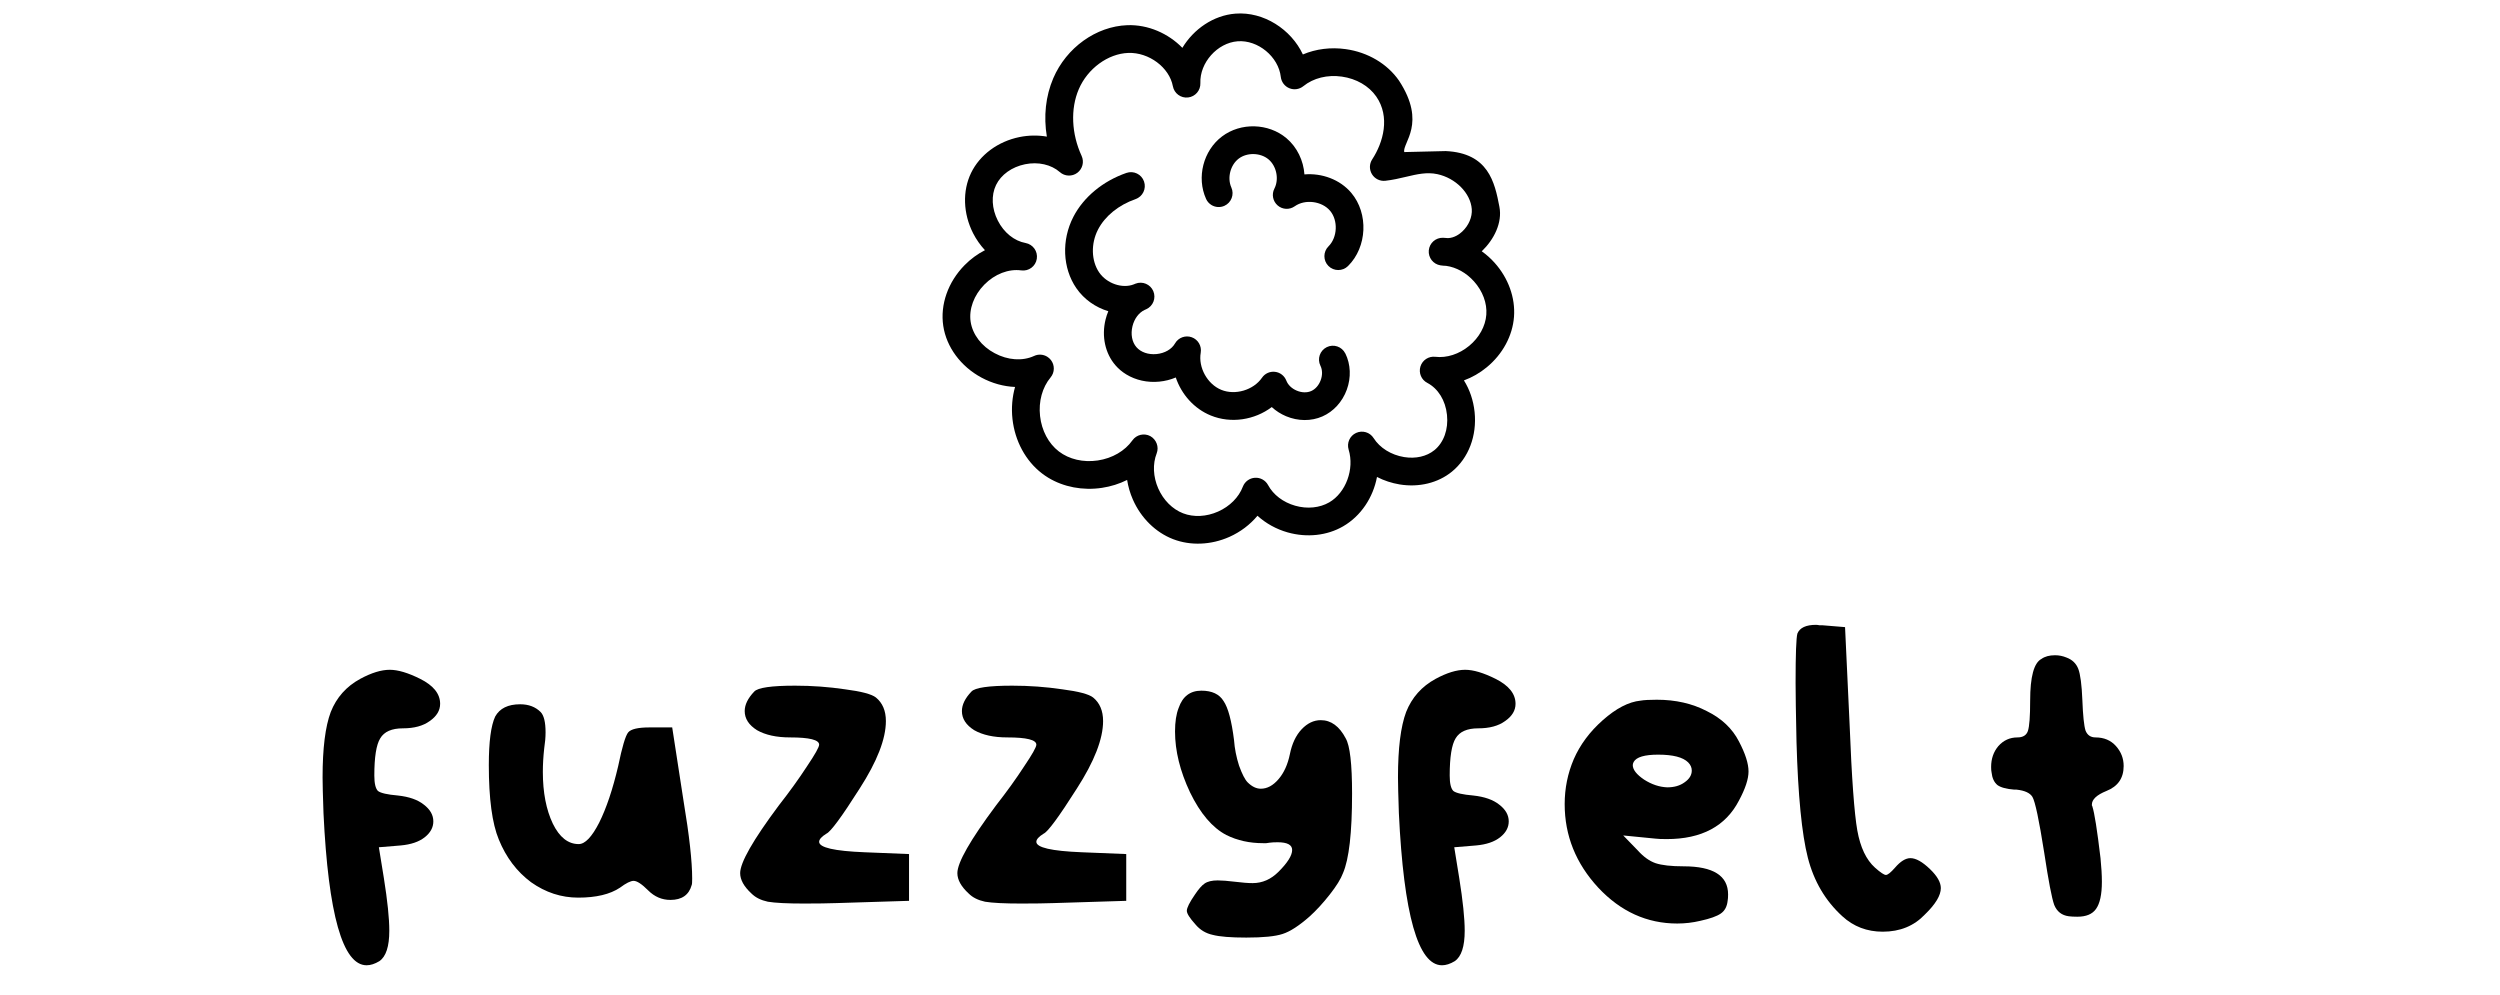
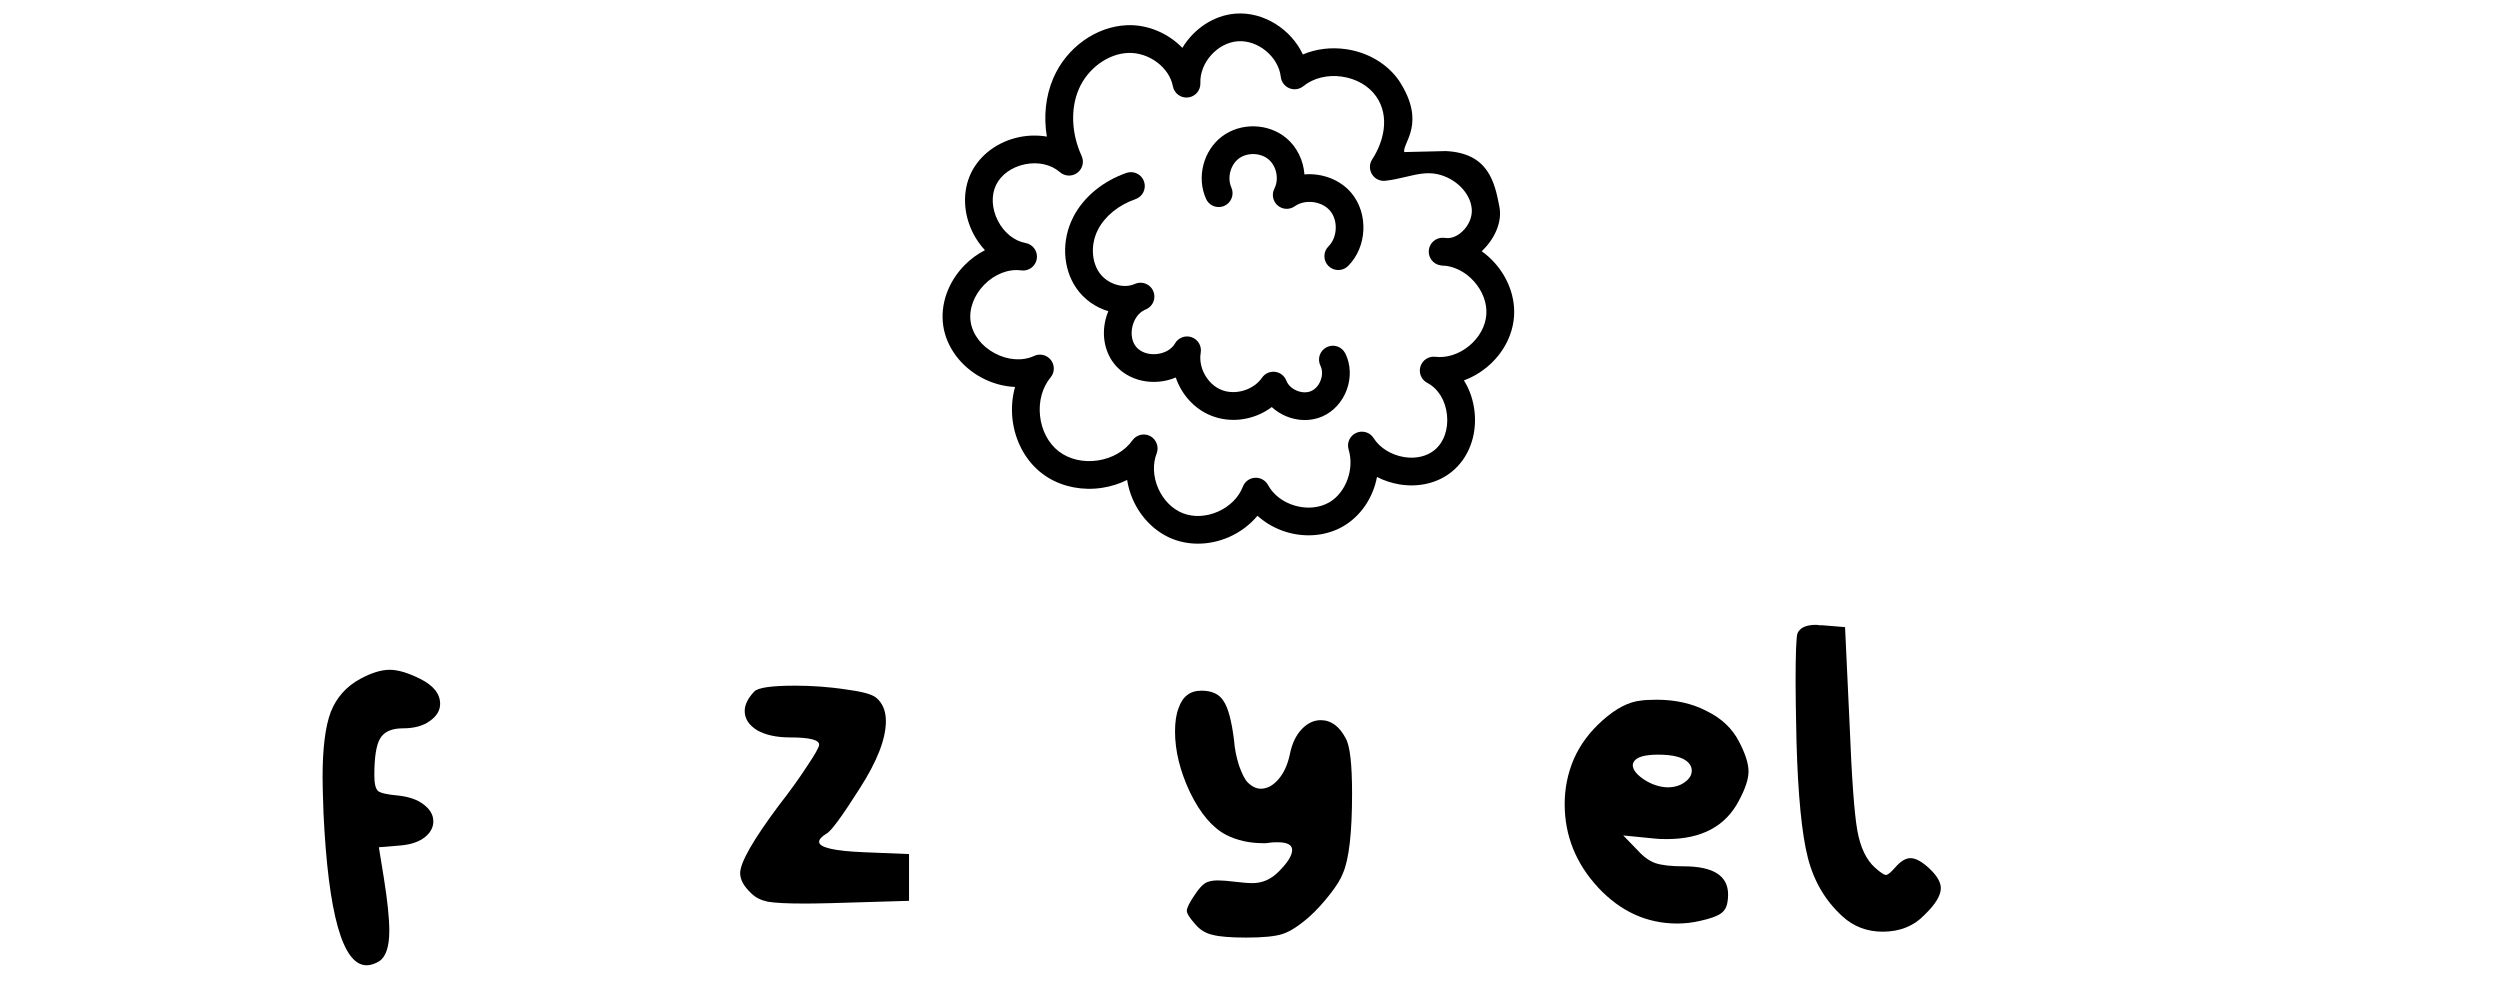
<svg xmlns="http://www.w3.org/2000/svg" fill="none" viewBox="0 0 93 37" height="37" width="93">
  <path fill="black" d="M52.237 5.657C52.164 5.316 53.083 4.59 52.044 3.001C51.607 2.371 50.885 1.944 50.064 1.828C49.505 1.749 48.952 1.82 48.467 2.026C48.03 1.09 47.005 0.426 45.961 0.507C45.141 0.569 44.403 1.083 43.984 1.78C43.462 1.244 42.709 0.909 41.935 0.937C40.776 0.979 39.67 1.772 39.182 2.91C38.897 3.577 38.818 4.33 38.943 5.082C38.616 5.026 38.271 5.029 37.928 5.098C37.123 5.261 36.45 5.76 36.124 6.433C35.799 7.106 35.827 7.944 36.199 8.676C36.319 8.91 36.468 9.122 36.64 9.307C36.366 9.447 36.11 9.633 35.883 9.864C35.267 10.489 34.97 11.333 35.089 12.122C35.207 12.911 35.741 13.633 36.512 14.047C36.909 14.261 37.339 14.377 37.76 14.395C37.654 14.772 37.619 15.179 37.664 15.588C37.755 16.407 38.154 17.144 38.759 17.609C38.834 17.667 38.913 17.721 38.995 17.771C39.567 18.118 40.28 18.255 40.993 18.148C41.325 18.098 41.641 17.998 41.929 17.854C41.968 18.102 42.039 18.349 42.144 18.586C42.445 19.27 42.99 19.806 43.638 20.056C44.287 20.307 45.051 20.276 45.734 19.972C46.146 19.788 46.504 19.516 46.778 19.186C47.089 19.469 47.474 19.684 47.9 19.805C48.615 20.007 49.367 19.926 49.963 19.58C50.63 19.195 51.081 18.503 51.224 17.743C51.484 17.877 51.77 17.972 52.067 18.021C52.786 18.139 53.494 17.966 54.009 17.547C54.631 17.041 54.947 16.21 54.855 15.325C54.809 14.892 54.671 14.49 54.458 14.151C54.76 14.041 55.049 13.876 55.309 13.661C55.899 13.175 56.268 12.491 56.321 11.784C56.374 11.077 56.111 10.346 55.6 9.776C55.455 9.614 55.294 9.47 55.121 9.348C55.58 8.908 55.89 8.286 55.779 7.698C55.603 6.768 55.364 5.694 53.782 5.62M53.358 16.747C53.071 16.98 52.662 17.073 52.233 17.003C51.752 16.925 51.328 16.661 51.099 16.298C50.961 16.079 50.683 15.997 50.447 16.105C50.212 16.212 50.094 16.478 50.169 16.725C50.391 17.449 50.067 18.329 49.447 18.688C49.09 18.894 48.629 18.94 48.182 18.813C47.734 18.686 47.366 18.406 47.171 18.043C47.075 17.866 46.885 17.76 46.683 17.773C46.482 17.786 46.306 17.916 46.234 18.104C46.084 18.499 45.748 18.837 45.314 19.03C44.879 19.224 44.404 19.247 44.01 19.095C43.615 18.942 43.279 18.606 43.087 18.171C42.896 17.736 42.874 17.26 43.028 16.866C43.123 16.623 43.015 16.349 42.792 16.224C42.563 16.101 42.277 16.168 42.127 16.38C41.847 16.775 41.378 17.048 40.839 17.129C40.3 17.21 39.771 17.087 39.388 16.792C39.004 16.497 38.75 16.017 38.69 15.476C38.63 14.934 38.773 14.411 39.083 14.039C39.237 13.854 39.242 13.586 39.095 13.394C39.055 13.343 39.007 13.3 38.954 13.268C38.81 13.181 38.629 13.166 38.469 13.241C38.038 13.44 37.489 13.402 37.001 13.139C36.511 12.881 36.179 12.439 36.108 11.969C36.038 11.5 36.228 10.983 36.617 10.588C37.006 10.193 37.52 9.995 37.99 10.059C38.268 10.097 38.526 9.906 38.569 9.628C38.613 9.351 38.428 9.091 38.152 9.04C37.731 8.964 37.345 8.653 37.119 8.207C36.892 7.762 36.867 7.267 37.053 6.882C37.239 6.498 37.642 6.21 38.132 6.11C38.622 6.011 39.106 6.121 39.427 6.403C39.609 6.564 39.88 6.575 40.076 6.429C40.271 6.283 40.338 6.021 40.236 5.799C39.857 4.976 39.817 4.048 40.131 3.317C40.459 2.551 41.216 1.996 41.971 1.969C42.74 1.941 43.5 2.509 43.631 3.209C43.681 3.474 43.927 3.657 44.196 3.626C44.465 3.596 44.664 3.363 44.654 3.093C44.624 2.336 45.284 1.594 46.039 1.536C46.795 1.477 47.561 2.11 47.646 2.863C47.668 3.05 47.79 3.212 47.964 3.282C48.138 3.354 48.337 3.324 48.484 3.206C48.857 2.903 49.38 2.773 49.918 2.85C50.456 2.926 50.922 3.196 51.196 3.59C51.72 4.343 51.462 5.293 51.045 5.93C50.936 6.097 50.933 6.312 51.038 6.482C51.142 6.652 51.336 6.747 51.534 6.725C51.807 6.695 52.057 6.636 52.298 6.579C52.717 6.48 53.078 6.395 53.468 6.478C54.151 6.625 54.704 7.183 54.75 7.778C54.772 8.071 54.636 8.392 54.392 8.617C54.293 8.709 54.103 8.85 53.865 8.858C53.804 8.852 53.743 8.847 53.682 8.845C53.409 8.836 53.176 9.041 53.151 9.313C53.126 9.584 53.316 9.829 53.585 9.871C53.657 9.882 53.728 9.888 53.799 9.89C54.176 9.943 54.546 10.148 54.832 10.467C55.156 10.828 55.324 11.28 55.291 11.707C55.259 12.135 55.027 12.557 54.653 12.866C54.278 13.175 53.819 13.323 53.394 13.273C53.146 13.243 52.913 13.396 52.84 13.634C52.767 13.873 52.874 14.13 53.097 14.244C53.498 14.455 53.773 14.896 53.828 15.433C53.885 15.971 53.709 16.462 53.358 16.748V16.747Z" />
  <path fill="black" d="M50.045 13.149C49.92 12.893 49.61 12.788 49.355 12.914C49.099 13.041 48.994 13.35 49.12 13.605C49.196 13.758 49.2 13.954 49.13 14.143C49.061 14.331 48.932 14.479 48.776 14.547C48.621 14.615 48.425 14.61 48.24 14.532C48.055 14.455 47.913 14.319 47.852 14.16C47.783 13.981 47.622 13.854 47.431 13.832C47.241 13.809 47.054 13.894 46.946 14.052C46.628 14.512 45.949 14.714 45.432 14.502C44.914 14.291 44.571 13.671 44.667 13.12C44.709 12.873 44.569 12.631 44.333 12.546C44.098 12.461 43.835 12.558 43.711 12.775C43.586 12.993 43.329 13.141 43.024 13.171C42.719 13.2 42.439 13.104 42.275 12.914C42.11 12.725 42.056 12.433 42.128 12.136C42.197 11.855 42.364 11.632 42.579 11.53C42.6 11.521 42.62 11.512 42.641 11.503C42.897 11.387 43.012 11.089 42.903 10.831C42.794 10.573 42.498 10.45 42.238 10.553C42.216 10.562 42.195 10.571 42.173 10.58C41.749 10.744 41.172 10.548 40.889 10.135C40.594 9.705 40.576 9.064 40.846 8.54C41.105 8.039 41.613 7.626 42.24 7.408C42.509 7.314 42.652 7.021 42.558 6.751C42.465 6.481 42.17 6.339 41.902 6.433C41.027 6.737 40.308 7.332 39.929 8.067C39.483 8.932 39.526 9.973 40.039 10.719C40.328 11.14 40.759 11.436 41.229 11.577C41.187 11.677 41.153 11.782 41.126 11.89C40.974 12.512 41.112 13.147 41.495 13.589C41.611 13.724 41.749 13.838 41.901 13.93C42.251 14.143 42.681 14.24 43.124 14.197C43.342 14.176 43.549 14.123 43.739 14.042C43.949 14.667 44.419 15.204 45.042 15.457C45.795 15.765 46.674 15.623 47.31 15.143C47.463 15.284 47.643 15.4 47.843 15.484C48.287 15.67 48.778 15.673 49.191 15.492C49.604 15.312 49.936 14.949 50.101 14.496C50.266 14.044 50.246 13.553 50.047 13.148L50.045 13.149Z" />
  <path fill="black" d="M44.865 7.398C44.909 7.497 44.981 7.575 45.067 7.627C45.207 7.712 45.386 7.729 45.547 7.657C45.807 7.54 45.923 7.234 45.806 6.974C45.646 6.618 45.769 6.136 46.081 5.9C46.393 5.664 46.891 5.677 47.19 5.929C47.489 6.181 47.587 6.669 47.407 7.017C47.298 7.228 47.349 7.487 47.529 7.643C47.709 7.799 47.971 7.811 48.165 7.673C48.55 7.4 49.176 7.48 49.479 7.841C49.783 8.201 49.755 8.832 49.42 9.164C49.218 9.364 49.217 9.691 49.417 9.894C49.618 10.095 49.945 10.097 50.147 9.896C50.86 9.189 50.915 7.943 50.269 7.176C49.846 6.674 49.17 6.433 48.525 6.488C48.489 5.976 48.255 5.477 47.854 5.139C47.184 4.577 46.155 4.55 45.459 5.076C44.761 5.603 44.506 6.601 44.865 7.397V7.398Z" />
  <path fill="black" d="M13.402 25.253C13.818 25.028 14.184 24.916 14.499 24.916C14.803 24.916 15.18 25.028 15.63 25.253C16.126 25.501 16.373 25.811 16.373 26.182C16.373 26.43 16.244 26.644 15.985 26.824C15.737 27.004 15.405 27.094 14.989 27.094C14.572 27.094 14.291 27.218 14.145 27.466C13.998 27.702 13.925 28.163 13.925 28.85C13.925 29.143 13.97 29.334 14.06 29.424C14.161 29.503 14.409 29.559 14.803 29.593C15.22 29.638 15.54 29.751 15.765 29.931C16.002 30.111 16.12 30.319 16.12 30.556C16.12 30.781 16.013 30.978 15.799 31.147C15.585 31.316 15.287 31.417 14.904 31.451L14.094 31.518L14.28 32.666C14.415 33.511 14.482 34.163 14.482 34.625C14.482 35.211 14.358 35.588 14.111 35.756C13.942 35.858 13.784 35.908 13.638 35.908C12.749 35.908 12.214 34.023 12.034 30.252C12.011 29.599 12 29.154 12 28.918C12 27.837 12.101 27.026 12.304 26.486C12.518 25.946 12.884 25.535 13.402 25.253Z" />
-   <path fill="black" d="M18.421 26.655C18.59 26.351 18.899 26.199 19.35 26.199C19.665 26.199 19.918 26.295 20.11 26.486C20.233 26.61 20.295 26.863 20.295 27.246C20.295 27.426 20.278 27.623 20.245 27.837C20.211 28.141 20.194 28.434 20.194 28.715C20.194 29.481 20.318 30.122 20.565 30.64C20.813 31.147 21.134 31.4 21.528 31.4C21.764 31.4 22.017 31.135 22.288 30.606C22.558 30.066 22.794 29.362 22.997 28.496C23.143 27.786 23.267 27.37 23.368 27.246C23.47 27.122 23.734 27.06 24.162 27.06H25.006L25.428 29.796C25.642 31.079 25.749 32.042 25.749 32.683C25.749 32.818 25.744 32.897 25.732 32.92C25.631 33.291 25.366 33.477 24.939 33.477C24.624 33.477 24.348 33.359 24.111 33.122C23.875 32.886 23.695 32.768 23.571 32.768C23.459 32.768 23.29 32.852 23.064 33.021C22.693 33.269 22.175 33.392 21.511 33.392C20.881 33.392 20.295 33.201 19.755 32.818C19.226 32.424 18.826 31.895 18.556 31.231C18.308 30.634 18.184 29.711 18.184 28.462C18.184 27.595 18.263 26.993 18.421 26.655Z" />
-   <path fill="black" d="M28.058 25.726C28.193 25.58 28.699 25.507 29.577 25.507C30.208 25.507 30.827 25.552 31.435 25.642C32.043 25.721 32.425 25.822 32.583 25.946C32.831 26.148 32.955 26.441 32.955 26.824C32.955 27.488 32.628 28.327 31.975 29.34C31.311 30.387 30.9 30.944 30.742 31.012C30.562 31.124 30.472 31.225 30.472 31.316C30.472 31.529 31.035 31.659 32.161 31.704L33.816 31.771V33.511L31.114 33.595C30.799 33.606 30.399 33.612 29.915 33.612C29.285 33.612 28.834 33.589 28.564 33.544C28.305 33.488 28.103 33.387 27.956 33.24C27.675 32.982 27.534 32.728 27.534 32.481C27.534 32.087 28.013 31.248 28.97 29.965C29.375 29.447 29.724 28.963 30.017 28.512C30.32 28.062 30.472 27.792 30.472 27.702C30.472 27.522 30.112 27.432 29.392 27.432C28.885 27.432 28.474 27.342 28.159 27.162C27.855 26.97 27.703 26.734 27.703 26.452C27.703 26.216 27.821 25.974 28.058 25.726Z" />
-   <path fill="black" d="M36.138 25.726C36.273 25.58 36.779 25.507 37.657 25.507C38.288 25.507 38.907 25.552 39.515 25.642C40.123 25.721 40.505 25.822 40.663 25.946C40.911 26.148 41.035 26.441 41.035 26.824C41.035 27.488 40.708 28.327 40.055 29.34C39.391 30.387 38.98 30.944 38.823 31.012C38.642 31.124 38.552 31.225 38.552 31.316C38.552 31.529 39.115 31.659 40.241 31.704L41.896 31.771V33.511L39.194 33.595C38.879 33.606 38.479 33.612 37.995 33.612C37.365 33.612 36.914 33.589 36.644 33.544C36.385 33.488 36.183 33.387 36.036 33.24C35.755 32.982 35.614 32.728 35.614 32.481C35.614 32.087 36.093 31.248 37.05 29.965C37.455 29.447 37.804 28.963 38.096 28.512C38.401 28.062 38.552 27.792 38.552 27.702C38.552 27.522 38.192 27.432 37.472 27.432C36.965 27.432 36.554 27.342 36.239 27.162C35.935 26.97 35.783 26.734 35.783 26.452C35.783 26.216 35.901 25.974 36.138 25.726Z" />
+   <path fill="black" d="M28.058 25.726C28.193 25.58 28.699 25.507 29.577 25.507C30.208 25.507 30.827 25.552 31.435 25.642C32.043 25.721 32.425 25.822 32.583 25.946C32.831 26.148 32.955 26.441 32.955 26.824C32.955 27.488 32.628 28.327 31.975 29.34C31.311 30.387 30.9 30.944 30.742 31.012C30.562 31.124 30.472 31.225 30.472 31.316C30.472 31.529 31.035 31.659 32.161 31.704L33.816 31.771V33.511C30.799 33.606 30.399 33.612 29.915 33.612C29.285 33.612 28.834 33.589 28.564 33.544C28.305 33.488 28.103 33.387 27.956 33.24C27.675 32.982 27.534 32.728 27.534 32.481C27.534 32.087 28.013 31.248 28.97 29.965C29.375 29.447 29.724 28.963 30.017 28.512C30.32 28.062 30.472 27.792 30.472 27.702C30.472 27.522 30.112 27.432 29.392 27.432C28.885 27.432 28.474 27.342 28.159 27.162C27.855 26.97 27.703 26.734 27.703 26.452C27.703 26.216 27.821 25.974 28.058 25.726Z" />
  <path fill="black" d="M43.846 26.334C43.993 25.907 44.274 25.693 44.691 25.693C45.085 25.693 45.36 25.822 45.518 26.081C45.687 26.329 45.816 26.813 45.906 27.533C45.929 27.848 45.991 28.163 46.092 28.479C46.205 28.794 46.312 29.002 46.413 29.104C46.571 29.261 46.734 29.34 46.903 29.34C47.139 29.34 47.359 29.222 47.561 28.985C47.764 28.749 47.904 28.439 47.983 28.057C48.062 27.663 48.209 27.353 48.422 27.128C48.636 26.903 48.873 26.79 49.132 26.79C49.514 26.79 49.824 27.015 50.06 27.466C50.218 27.736 50.297 28.422 50.297 29.526C50.297 30.978 50.184 31.963 49.959 32.481C49.88 32.694 49.717 32.959 49.469 33.274C49.222 33.589 48.974 33.86 48.726 34.085C48.332 34.434 47.995 34.653 47.713 34.743C47.443 34.833 46.993 34.878 46.362 34.878C45.788 34.878 45.372 34.845 45.113 34.777C44.854 34.721 44.64 34.591 44.471 34.389C44.257 34.152 44.15 33.983 44.15 33.882C44.15 33.77 44.252 33.567 44.454 33.274C44.589 33.072 44.708 32.937 44.809 32.869C44.921 32.79 45.085 32.751 45.298 32.751C45.456 32.751 45.67 32.768 45.94 32.801C46.21 32.835 46.43 32.852 46.599 32.852C46.959 32.852 47.28 32.711 47.561 32.43C47.899 32.092 48.068 31.822 48.068 31.619C48.068 31.428 47.888 31.332 47.527 31.332C47.404 31.332 47.302 31.338 47.224 31.349C47.201 31.349 47.162 31.355 47.105 31.366C47.06 31.366 47.021 31.366 46.987 31.366C46.48 31.366 46.025 31.265 45.619 31.062C45.102 30.792 44.651 30.263 44.269 29.475C43.897 28.687 43.711 27.933 43.711 27.212C43.711 26.852 43.756 26.559 43.846 26.334Z" />
-   <path fill="black" d="M53.406 25.253C53.822 25.028 54.188 24.916 54.504 24.916C54.807 24.916 55.185 25.028 55.635 25.253C56.13 25.501 56.378 25.811 56.378 26.182C56.378 26.43 56.248 26.644 55.989 26.824C55.742 27.004 55.41 27.094 54.993 27.094C54.577 27.094 54.295 27.218 54.149 27.466C54.003 27.702 53.929 28.163 53.929 28.85C53.929 29.143 53.974 29.334 54.065 29.424C54.166 29.503 54.413 29.559 54.807 29.593C55.224 29.638 55.545 29.751 55.77 29.931C56.006 30.111 56.125 30.319 56.125 30.556C56.125 30.781 56.018 30.978 55.804 31.147C55.59 31.316 55.292 31.417 54.909 31.451L54.098 31.518L54.284 32.666C54.419 33.511 54.487 34.163 54.487 34.625C54.487 35.211 54.363 35.588 54.115 35.756C53.946 35.858 53.789 35.908 53.642 35.908C52.753 35.908 52.218 34.023 52.038 30.252C52.016 29.599 52.005 29.154 52.005 28.918C52.005 27.837 52.106 27.026 52.308 26.486C52.522 25.946 52.888 25.535 53.406 25.253Z" />
  <path fill="black" d="M62.799 28.36C62.607 28.169 62.236 28.073 61.684 28.073C61.178 28.073 60.874 28.163 60.773 28.344C60.75 28.389 60.739 28.428 60.739 28.462C60.739 28.631 60.879 28.811 61.161 29.002C61.442 29.182 61.729 29.278 62.022 29.289C62.281 29.289 62.495 29.227 62.664 29.104C62.844 28.98 62.934 28.833 62.934 28.665C62.934 28.552 62.889 28.451 62.799 28.36ZM61.026 26.064C61.161 26.041 61.364 26.03 61.634 26.03C62.332 26.03 62.951 26.171 63.491 26.452C64.043 26.723 64.442 27.1 64.69 27.584C64.926 28.034 65.045 28.405 65.045 28.698C65.045 28.98 64.926 29.34 64.69 29.779C64.195 30.736 63.3 31.214 62.005 31.214C61.814 31.214 61.673 31.209 61.583 31.197L60.384 31.079L60.925 31.636C61.138 31.873 61.358 32.03 61.583 32.109C61.819 32.188 62.168 32.227 62.63 32.227C63.733 32.227 64.285 32.576 64.285 33.274C64.285 33.376 64.279 33.454 64.268 33.511C64.245 33.724 64.161 33.882 64.014 33.983C63.868 34.085 63.615 34.175 63.255 34.254C62.973 34.321 62.686 34.355 62.394 34.355C61.268 34.355 60.288 33.91 59.455 33.021C58.622 32.12 58.206 31.085 58.206 29.914C58.206 29.329 58.318 28.771 58.544 28.242C58.78 27.702 59.14 27.218 59.624 26.79C60.12 26.351 60.587 26.109 61.026 26.064Z" />
  <path fill="black" d="M66.864 23.565C66.954 23.351 67.184 23.244 67.556 23.244C67.59 23.244 67.635 23.25 67.691 23.261C67.747 23.261 67.787 23.261 67.809 23.261L68.636 23.329L68.805 26.942C68.884 28.946 68.98 30.263 69.092 30.893C69.205 31.524 69.424 31.985 69.751 32.278C69.954 32.458 70.089 32.548 70.156 32.548C70.224 32.548 70.336 32.458 70.494 32.278C70.697 32.042 70.888 31.923 71.068 31.923C71.271 31.923 71.513 32.059 71.794 32.329C72.064 32.588 72.199 32.824 72.199 33.038C72.199 33.308 72.002 33.635 71.608 34.017C71.203 34.445 70.68 34.659 70.038 34.659C69.453 34.659 68.952 34.468 68.535 34.085C67.905 33.511 67.477 32.785 67.252 31.907C67.027 31.028 66.886 29.593 66.83 27.601C66.807 26.543 66.796 25.811 66.796 25.405C66.796 24.336 66.818 23.723 66.864 23.565Z" />
-   <path fill="black" d="M75.944 24.511C76.068 24.421 76.237 24.375 76.45 24.375C76.597 24.375 76.737 24.404 76.873 24.46C77.087 24.539 77.233 24.679 77.312 24.882C77.39 25.085 77.441 25.473 77.464 26.047C77.486 26.621 77.525 26.998 77.582 27.178C77.649 27.347 77.773 27.432 77.953 27.432C78.268 27.432 78.522 27.539 78.713 27.753C78.904 27.966 79 28.214 79 28.496C79 28.946 78.786 29.255 78.359 29.424C77.998 29.571 77.818 29.739 77.818 29.931C77.818 29.942 77.818 29.953 77.818 29.965C77.829 29.976 77.835 29.987 77.835 29.998C77.914 30.235 78.015 30.877 78.139 31.923C78.173 32.261 78.19 32.554 78.19 32.801C78.19 33.274 78.117 33.612 77.97 33.815C77.835 34.006 77.604 34.102 77.278 34.102C77.143 34.102 77.036 34.096 76.957 34.085C76.698 34.051 76.518 33.91 76.417 33.663C76.327 33.415 76.203 32.768 76.045 31.721C75.854 30.505 75.707 29.813 75.606 29.644C75.516 29.497 75.319 29.407 75.015 29.374C74.993 29.374 74.965 29.374 74.931 29.374C74.638 29.351 74.43 29.295 74.306 29.205C74.182 29.104 74.109 28.946 74.086 28.732C74.075 28.687 74.07 28.619 74.07 28.529C74.07 28.225 74.16 27.966 74.34 27.753C74.531 27.539 74.767 27.432 75.049 27.432C75.251 27.432 75.381 27.353 75.437 27.195C75.494 27.026 75.522 26.649 75.522 26.064C75.522 25.175 75.662 24.657 75.944 24.511Z" />
</svg>